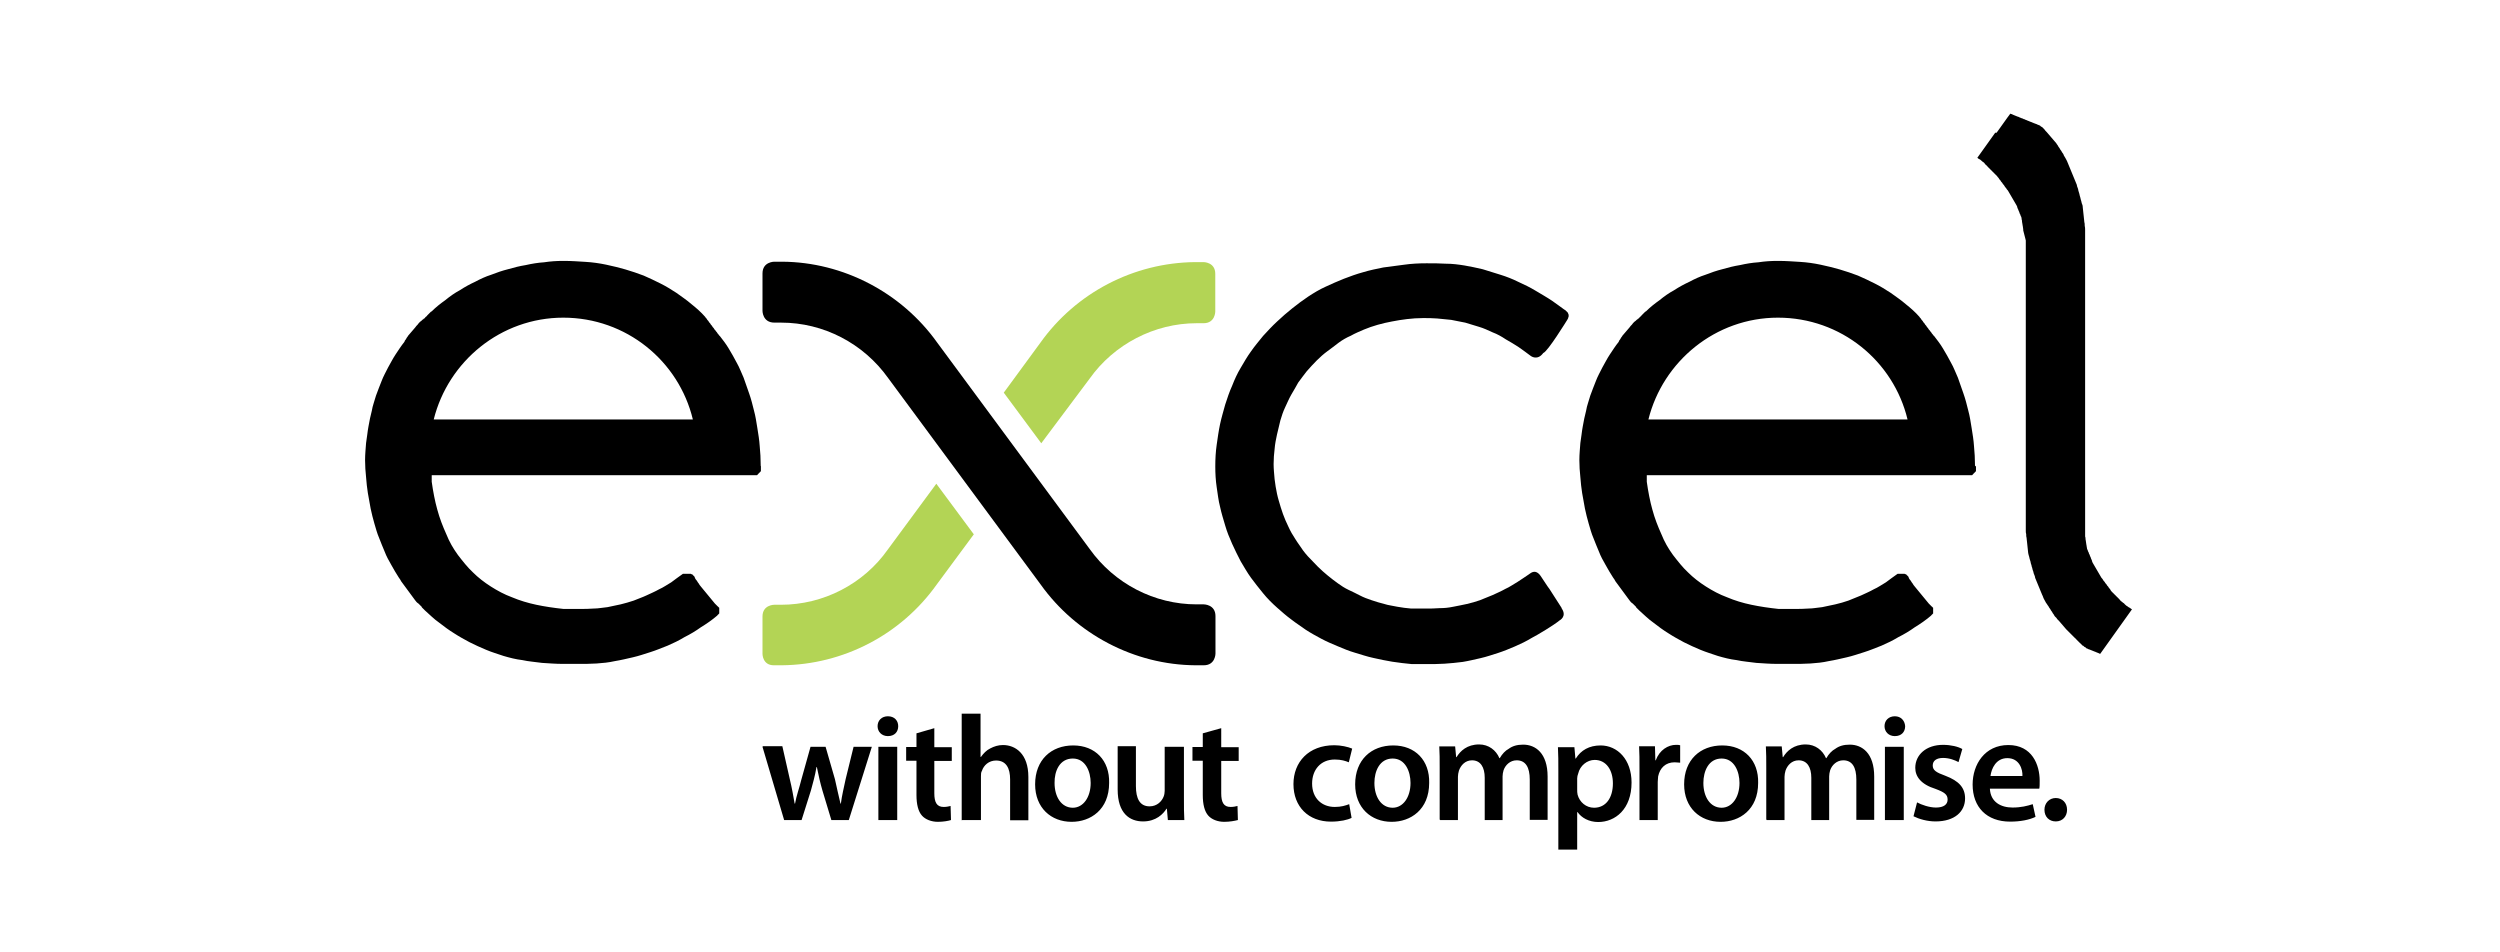
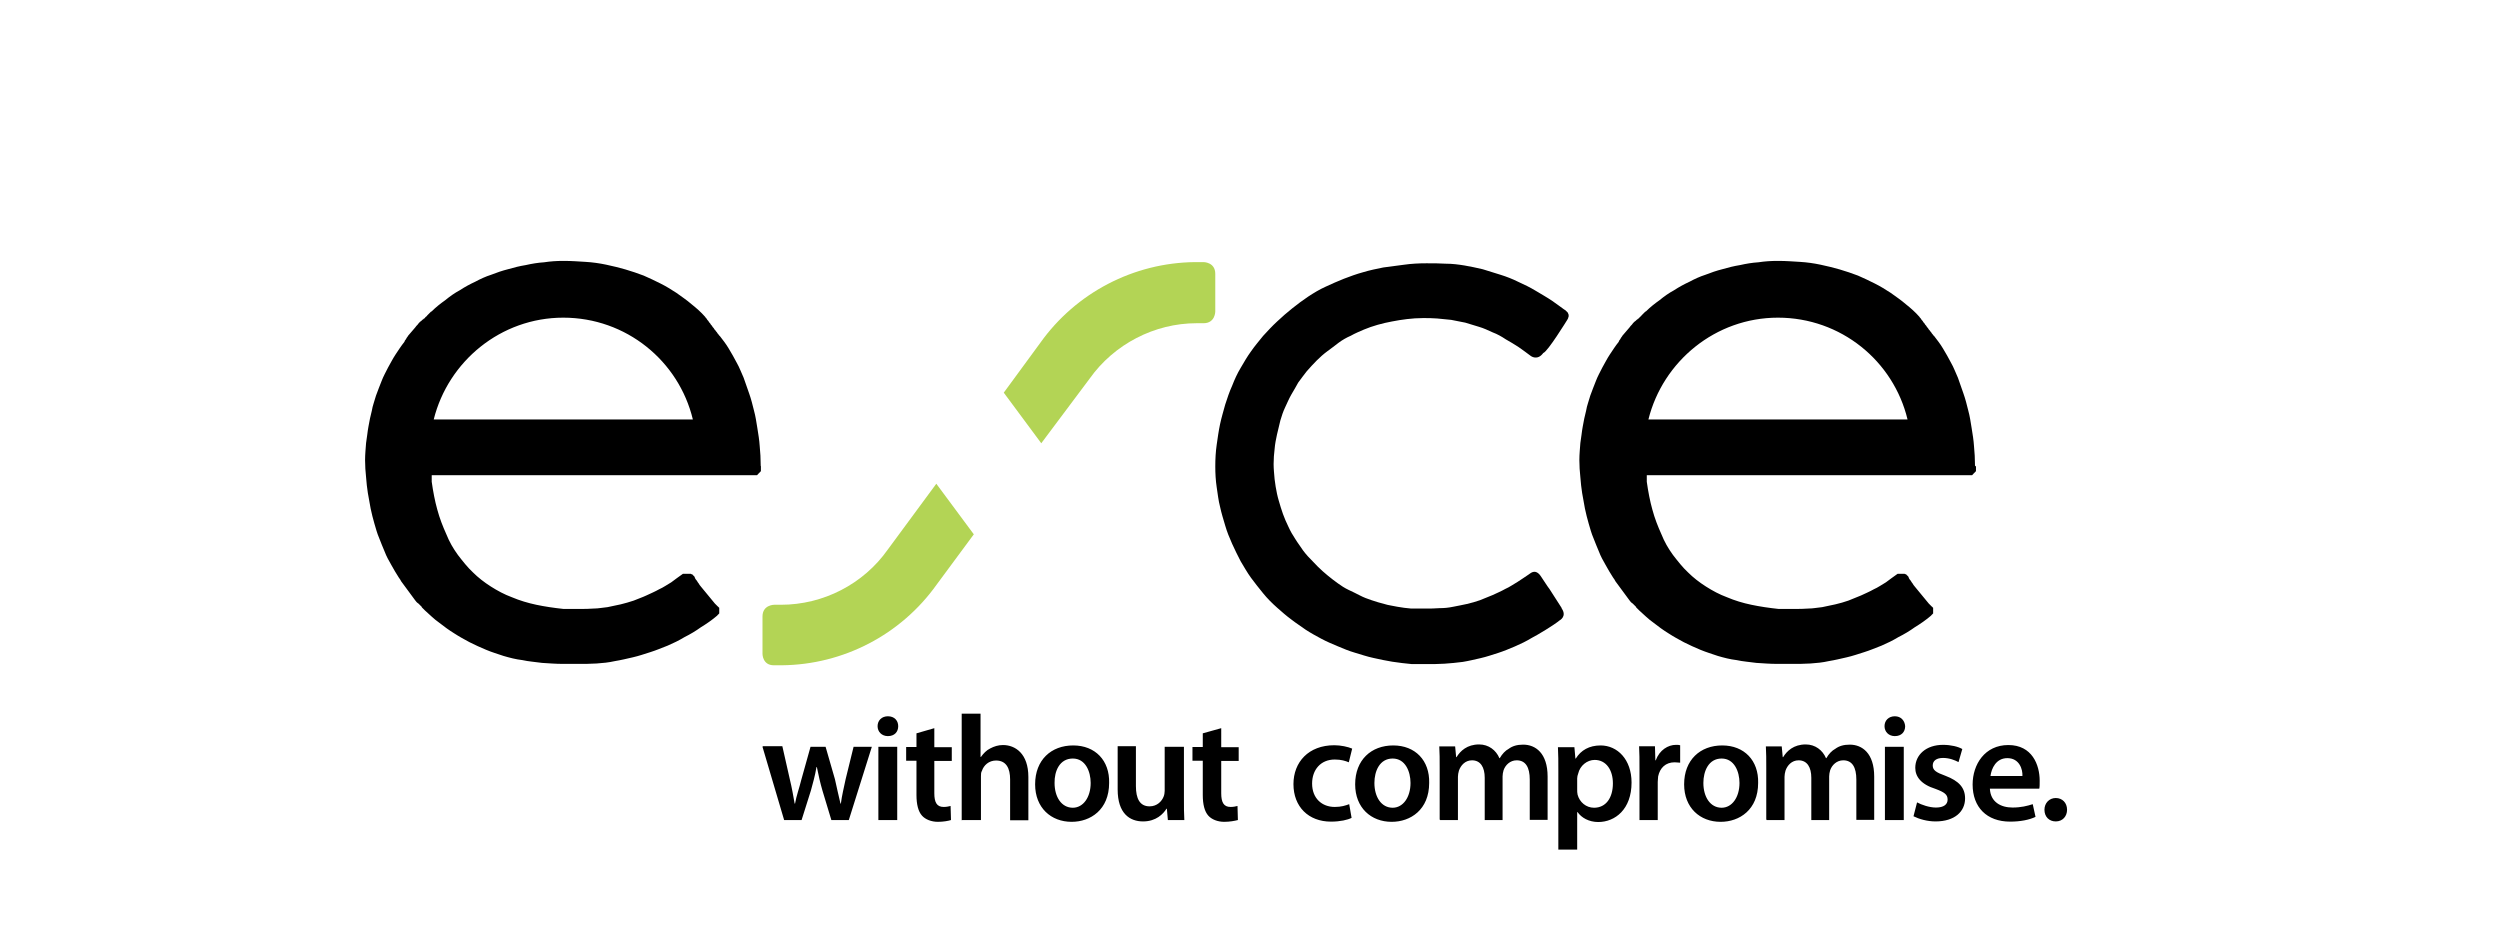
<svg xmlns="http://www.w3.org/2000/svg" version="1.1" id="Layer_2" x="0px" y="0px" viewBox="0 0 1260 480" style="enable-background:new 0 0 1260 480;" xml:space="preserve">
  <style type="text/css">
	.st0{fill:#B3D455;}
</style>
  <g id="Layer_1">
    <path d="M995.4,234.8L995.4,234.8c0-3.5-0.2-6.9-0.5-9.9c-0.2-3.1-0.7-6.1-1.2-9.2s-0.9-5.9-1.7-8.8c-0.7-2.8-1.4-5.7-2.4-8.5   s-1.9-5.4-2.8-8c-1.2-2.6-2.1-5.2-3.5-7.6c-1.2-2.4-2.6-4.7-4-7.1s-3.1-4.5-4.7-6.6v0.2c-0.2-0.5-0.5-0.7-0.9-1.2   c-0.2-0.5-0.5-0.7-0.9-1.2c-0.2-0.5-0.7-0.7-0.9-1.2s-0.7-0.7-0.9-1.2c-0.2-0.5-0.7-0.7-0.9-1.2s-0.7-0.7-0.9-1.2s-0.7-0.7-0.9-1.2   s-0.7-0.7-0.9-1.2c-2.1-2.4-4.5-4.5-6.9-6.4c-2.4-2.1-5-3.8-7.6-5.7c-2.6-1.7-5.2-3.3-8-4.7c-2.8-1.4-5.7-2.8-8.5-4   c-3.1-1.2-5.9-2.1-9.2-3.1c-3.1-0.9-6.4-1.7-9.7-2.4c-3.3-0.7-6.9-1.2-10.2-1.4c-3.5-0.2-7.1-0.5-10.9-0.5h-0.5   c-3.3,0-6.4,0.2-9.7,0.7c-3.1,0.2-6.1,0.7-9.2,1.4c-3.1,0.5-5.9,1.2-9,2.1c-2.8,0.7-5.7,1.7-8.5,2.8c-2.8,0.9-5.4,2.1-8,3.5   c-2.6,1.2-5.2,2.6-7.8,4.3c-2.6,1.4-5,3.1-7.3,5c-2.4,1.7-4.7,3.5-6.9,5.7h-0.2c-0.2,0.2-0.2,0.2-0.5,0.5c-0.2,0.2-0.2,0.2-0.5,0.5   s-0.2,0.2-0.5,0.5c-0.2,0.2-0.2,0.2-0.5,0.5c-0.2,0.2-0.2,0.5-0.5,0.5c-0.2,0.2-0.5,0.5-0.5,0.5c-0.2,0.2-0.2,0.5-0.5,0.5   c-0.2,0.2-0.5,0.2-0.5,0.5h-0.2c-0.5,0.5-0.9,0.9-1.4,1.2c-0.5,0.5-0.9,0.9-1.2,1.4c-0.5,0.5-0.9,0.9-1.2,1.4   c-0.5,0.5-0.7,0.9-1.2,1.4c-0.5,0.5-0.7,0.9-1.2,1.4c-0.5,0.5-0.7,0.9-1.2,1.4c-0.2,0.5-0.7,0.9-0.9,1.4c-0.2,0.5-0.7,0.9-0.9,1.4   v0.2c-1.7,2.1-3.1,4.3-4.5,6.4s-2.6,4.5-3.8,6.6c-1.2,2.4-2.4,4.5-3.3,6.9c-0.9,2.4-1.9,4.7-2.8,7.3c-0.7,2.6-1.7,5-2.1,7.6   c-0.7,2.6-1.2,5.2-1.7,8c-0.5,2.6-0.7,5.4-1.2,8.3c-0.2,2.8-0.5,5.7-0.5,8.5v0.2c0,2.8,0.2,5.7,0.5,8.5c0.2,2.8,0.5,5.4,0.9,8   c0.5,2.6,0.9,5.2,1.4,7.8c0.5,2.6,1.2,5,1.9,7.6c0.7,2.4,1.4,5,2.4,7.3c0.9,2.4,1.9,4.7,2.8,6.9c0.9,2.4,2.1,4.5,3.3,6.6   c1.2,2.1,2.4,4.3,3.8,6.4c0.5,0.7,0.9,1.2,1.2,1.9c0.5,0.7,0.9,1.2,1.4,1.9c0.5,0.7,0.9,1.2,1.4,1.9c0.5,0.7,0.9,1.2,1.4,1.9   c0.5,0.7,0.9,1.2,1.4,1.9c0.5,0.7,0.9,1.2,1.4,1.9c0.5,0.7,0.9,1.2,1.7,1.7c0.5,0.5,1.2,1.2,1.7,1.7v0.2l0.2,0.2l0.2,0.2l0.2,0.2   l0.2,0.2l0.2,0.2l0.2,0.2l0.2,0.2l0.2,0.2c2.4,2.1,4.5,4.3,7.1,6.1c2.4,1.9,5,3.8,7.6,5.4c2.6,1.7,5.2,3.1,7.8,4.5   c2.8,1.4,5.4,2.6,8.3,3.8s5.9,2.1,8.8,3.1c3.1,0.9,6.1,1.7,9.5,2.1c3.1,0.7,6.4,0.9,9.9,1.4c3.3,0.2,6.9,0.5,10.4,0.5h1.9   c0.2,0,0.7,0,0.9,0s0.5,0,0.9,0c0.2,0,0.5,0,0.7,0c0.2,0,0.5,0,0.7,0h0.7c0.2,0,0.5,0,0.7,0h1.2c3.1,0,6.1,0,9.2-0.2   c3.1-0.2,6.1-0.5,9.2-1.2c3.1-0.5,5.9-1.2,9-1.9s5.9-1.7,8.8-2.6s5.7-2.1,8.8-3.3c2.8-1.2,5.7-2.6,8.5-4.3c2.8-1.4,5.7-3.1,8.3-5   c2.8-1.7,5.4-3.5,8-5.7c0,0,0,0,0.2-0.2c0,0,0,0,0.2-0.2c0,0,0-0.2,0.2-0.2c0,0,0,0,0.2-0.2c0,0,0-0.2,0.2-0.2c0,0,0-0.2,0.2-0.2   v-0.2V309v-0.2v-0.2v-0.2v-0.2v-0.2v-0.2v-0.2v-0.2v-0.2v-0.2v-0.2v-0.2v-0.2c0,0,0-0.2-0.2-0.2c0,0,0-0.2-0.2-0.2   c0,0,0-0.2-0.2-0.2l-0.2-0.2l-0.2-0.2l-0.2-0.2l-0.2-0.2l-0.2-0.2l-0.2-0.2l-0.2-0.2l-0.2-0.2c-0.5-0.5-0.9-1.2-1.4-1.7   c-0.5-0.5-0.9-1.2-1.4-1.7c-0.5-0.5-0.9-1.2-1.4-1.7c-0.5-0.5-0.9-1.2-1.4-1.7c-0.5-0.5-0.9-1.2-1.4-1.7c-0.5-0.5-0.9-1.2-1.2-1.7   c-0.5-0.5-0.7-1.2-1.2-1.7s-0.7-1.2-0.9-1.7c0,0,0,0-0.2-0.2c0,0,0,0-0.2-0.2c0,0,0,0-0.2-0.2c0,0-0.2,0-0.2-0.2c0,0,0,0-0.2-0.2   c0,0,0,0-0.2-0.2c0,0,0,0-0.2,0h-0.2c0,0-0.2,0-0.2-0.2h-0.2H959h-0.2h-0.2h-0.2h-0.2h-0.2h-0.2h-0.2h-0.2h-0.2h-0.2h-0.2h-0.2   h-0.2c-1.9,1.4-4,2.8-5.9,4.3c-2.1,1.2-4,2.6-6.1,3.5c-2.1,1.2-4.3,2.1-6.4,3.1c-2.1,0.9-4.3,1.7-6.4,2.6c-2.1,0.7-4.3,1.4-6.6,1.9   c-2.1,0.5-4.5,0.9-6.6,1.4c-2.4,0.2-4.5,0.7-6.9,0.7c-2.4,0.2-4.7,0.2-7.1,0.2h-0.2c-0.2,0-0.5,0-0.7,0c-0.2,0-0.5,0-0.7,0h-0.7   c-0.2,0-0.5,0-0.7,0c-0.2,0-0.5,0-0.7,0c-0.2,0-0.5,0-0.5,0c-0.2,0-0.5,0-0.5,0c-0.2,0-0.2,0-0.5,0s-0.5,0-0.5,0   c-0.2,0-0.2,0-0.5,0c-0.2,0-0.2,0-0.5,0s-0.2,0-0.5,0h-0.2h-0.2h-0.2h-0.2c-4.7-0.5-9.5-1.2-13.7-2.1c-4.3-0.9-8.3-2.1-12.3-3.8   c-3.8-1.4-7.3-3.3-10.6-5.4s-6.4-4.5-9-7.1c-2.8-2.6-5.2-5.7-7.6-8.8c-2.4-3.3-4.3-6.6-5.9-10.6c-1.7-3.8-3.3-7.8-4.5-12.3   c-1.2-4.3-2.1-9-2.8-14v-0.2v-0.2c0-0.2,0-0.2,0-0.2c0-0.2,0-0.2,0-0.2s0-0.2,0-0.5c0,0,0-0.2,0-0.5c0-0.2,0-0.2,0-0.5   c0,0,0-0.2,0-0.5s0-0.2,0-0.5h162.2c0,0,0.2,0,0.5,0c0.2,0,0.2,0,0.5,0s0.2,0,0.5,0s0.2,0,0.2,0s0.2,0,0.2-0.2c0,0,0.2,0,0.2-0.2   c0,0,0.2,0,0.2-0.2l0.2-0.2l0.2-0.2l0.2-0.2l0.2-0.2l0.2-0.2l0.2-0.2c0,0,0-0.2,0.2-0.2v-0.2l0,0l0,0l0,0l0,0l0,0v-0.2v-0.2v-0.2   v-0.2V235v-0.2v-0.2C995.7,235.2,995.7,235.2,995.4,234.8C995.7,235,995.4,235,995.4,234.8z M830.8,211.4   c7.3-29.3,33.8-51.3,65.3-51.3c31.7,0,58.2,21.8,65.3,51.3H830.8z" />
    <path d="M1036.1,414c3.5,0,5.7-2.6,5.7-5.9c0-3.5-2.4-5.9-5.7-5.9c-3.3,0-5.7,2.6-5.7,5.9C1030.4,411.7,1032.8,414,1036.1,414   L1036.1,414z M1003.2,391.1c0.5-3.8,2.8-9,8.5-9c6.1,0,7.8,5.7,7.6,9H1003.2z M1027.8,397.5c0.2-0.9,0.2-2.1,0.2-4   c0-8-3.8-18-15.8-18c-11.8,0-18,9.7-18,19.9c0,11.4,7.1,18.7,18.9,18.7c5.2,0,9.7-0.9,12.8-2.4l-1.4-6.4c-2.8,0.9-5.9,1.7-10.2,1.7   c-5.9,0-11.1-2.8-11.4-9.5L1027.8,397.5L1027.8,397.5z M964.4,411.4c2.8,1.4,6.9,2.6,11.1,2.6c9.7,0,14.9-5,14.9-11.6   c0-5.4-3.1-8.8-9.9-11.4c-4.7-1.7-6.4-2.8-6.4-5.2s1.9-3.8,5.2-3.8s6.1,1.2,7.8,2.1l1.9-6.6c-2.1-1.2-5.7-2.1-9.7-2.1   c-8.5,0-14,5-14,11.6c0,4.3,2.8,8.3,10.2,10.6c4.5,1.7,6.1,2.8,6.1,5.4c0,2.4-1.9,4-5.9,4c-3.3,0-7.3-1.4-9.5-2.6L964.4,411.4z    M955,361c-3.1,0-5.2,2.1-5.2,5c0,2.8,2.1,5,5.2,5c3.3,0,5.2-2.1,5.2-5C960,363.2,958.1,361,955,361 M959.5,376.4H950v36.9h9.5   V376.4z M890.4,413.3h9v-21.8c0-0.9,0.2-2.1,0.5-3.1c0.9-2.6,3.1-5.2,6.6-5.2c4.3,0,6.4,3.5,6.4,8.8v21.3h9v-22   c0-0.9,0.2-2.1,0.5-3.1c0.9-2.6,3.3-5,6.6-5c4.5,0,6.6,3.5,6.6,9.7v20.3h9v-21.8c0-11.8-6.1-16.1-12.3-16.1c-3.1,0-5.4,0.7-7.3,2.1   c-1.7,0.9-3.3,2.6-4.5,4.7h-0.2c-1.7-4-5.4-6.9-10.2-6.9c-6.1,0-9.5,3.3-11.4,6.4h-0.2l-0.5-5.4h-8c0.2,3.1,0.2,6.6,0.2,10.9v26   H890.4z M867.7,382.3c6.4,0,9,6.6,9,12.3c0,7.3-3.8,12.5-9,12.5c-5.7,0-9.2-5.4-9.2-12.5C858.5,388.7,861.1,382.3,867.7,382.3    M868,375.7c-11.1,0-19.2,7.3-19.2,19.6c0,11.8,8,18.9,18.4,18.9c9.5,0,18.9-6.1,18.9-19.6C886.4,383.3,879.1,375.7,868,375.7    M826.3,413.3h9.2v-19.2c0-0.9,0.2-2.1,0.2-2.8c0.9-4.3,3.8-7.1,8.3-7.1c1.2,0,1.9,0.2,2.8,0.2v-8.8c-0.7-0.2-1.2-0.2-2.1-0.2   c-4,0-8.3,2.6-10.2,7.8h-0.2l-0.2-7.1h-8c0.2,3.3,0.2,6.9,0.2,11.8V413.3z M794.9,392.3c0-0.7,0.2-1.7,0.5-2.4   c0.9-4,4.5-6.9,8.3-6.9c5.9,0,9.2,5.2,9.2,11.8c0,7.3-3.5,12.3-9.5,12.3c-4,0-7.3-2.8-8.3-6.6c-0.2-0.9-0.2-1.7-0.2-2.6V392.3z    M785.7,428.2h9.2v-18.9h0.2c1.9,2.8,5.7,5,10.4,5c8.5,0,16.8-6.4,16.8-19.9c0-11.6-7.1-18.7-15.6-18.7c-5.7,0-9.9,2.4-12.5,6.6   h-0.2l-0.5-5.7h-8.3c0.2,3.5,0.2,7.3,0.2,12.3v39.3H785.7z M725.8,413.3h9v-21.8c0-0.9,0.2-2.1,0.5-3.1c0.9-2.6,3.1-5.2,6.6-5.2   c4.3,0,6.4,3.5,6.4,8.8v21.3h9v-22c0-0.9,0.2-2.1,0.5-3.1c0.9-2.6,3.3-5,6.6-5c4.5,0,6.6,3.5,6.6,9.7v20.3h9v-21.8   c0-11.8-6.1-16.1-12.3-16.1c-3.1,0-5.4,0.7-7.3,2.1c-1.7,0.9-3.3,2.6-4.5,4.7h-0.2c-1.7-4-5.4-6.9-10.2-6.9   c-6.1,0-9.5,3.3-11.4,6.4h-0.2l-0.5-5.4h-8c0.2,3.1,0.2,6.6,0.2,10.9v26H725.8z M701.9,382.3c6.4,0,9,6.6,9,12.3   c0,7.3-3.8,12.5-9,12.5c-5.7,0-9.2-5.4-9.2-12.5C692.7,388.7,695.3,382.3,701.9,382.3 M702.2,375.7c-11.1,0-19.2,7.3-19.2,19.6   c0,11.8,8,18.9,18.4,18.9c9.5,0,18.9-6.1,18.9-19.6C720.6,383.3,713.3,375.7,702.2,375.7 M680,405.3c-1.9,0.7-4,1.4-7.3,1.4   c-6.4,0-11.4-4.3-11.4-11.8c0-6.9,4.3-12.1,11.4-12.1c3.3,0,5.4,0.7,7.1,1.4l1.7-6.9c-2.1-0.9-5.7-1.7-9-1.7   c-13,0-20.6,8.5-20.6,19.6c0,11.4,7.6,18.9,18.9,18.9c4.7,0,8.5-0.9,10.4-1.9L680,405.3z M606.2,369.6v6.9H601v6.9h5.2v17.3   c0,4.7,0.9,8.3,2.8,10.4c1.7,1.9,4.7,3.1,8,3.1c2.8,0,5.4-0.5,6.9-0.9l-0.2-7.1c-0.9,0.2-1.9,0.5-3.5,0.5c-3.5,0-4.7-2.4-4.7-6.9   v-16.3h8.8v-6.9h-8.8V367L606.2,369.6z M596.2,376.4H587v22.2c0,0.9-0.2,2.1-0.5,2.8c-0.9,2.4-3.3,5-7.1,5c-5,0-6.9-4-6.9-10.2   v-20.1h-9.2v21.8c0,12.1,6.1,16.1,12.8,16.1c6.6,0,10.2-3.8,11.8-6.4h0.2l0.5,5.7h8.3c-0.2-3.1-0.2-6.6-0.2-11.1v-25.8H596.2z    M540.7,382.3c6.4,0,9,6.6,9,12.3c0,7.3-3.8,12.5-9,12.5c-5.7,0-9.2-5.4-9.2-12.5C531.4,388.7,534,382.3,540.7,382.3 M540.9,375.7   c-11.1,0-19.2,7.3-19.2,19.6c0,11.8,8,18.9,18.4,18.9c9.5,0,18.9-6.1,18.9-19.6C559.3,383.3,552,375.7,540.9,375.7 M484.9,413.3   h9.5v-22c0-0.9,0-2.1,0.5-2.8c0.9-2.8,3.5-5.2,7.1-5.2c5.2,0,7.1,4,7.1,9.5v20.6h9.2v-21.8c0-11.8-6.6-16.1-12.8-16.1   c-2.4,0-4.5,0.7-6.4,1.7c-1.9,0.9-3.5,2.6-4.7,4.3h-0.2v-21.8h-9.5v53.7H484.9z M461.9,369.6v6.9h-5.2v6.9h5.2v17.3   c0,4.7,0.9,8.3,2.8,10.4c1.7,1.9,4.7,3.1,8,3.1c2.8,0,5.4-0.5,6.6-0.9l-0.2-7.1c-0.9,0.2-1.9,0.5-3.5,0.5c-3.5,0-4.7-2.4-4.7-6.9   v-16.3h8.8v-6.9h-8.8V367L461.9,369.6z M447.5,361c-3.1,0-5.2,2.1-5.2,5c0,2.8,2.1,5,5.2,5c3.3,0,5.2-2.1,5.2-5   C452.7,363.2,450.8,361,447.5,361 M452.2,376.4h-9.5v36.9h9.5V376.4z M384.3,376.4l10.9,36.9h8.8l4.7-14.9   c0.9-3.5,2.1-7.3,2.8-11.8h0.2c0.9,4.5,1.7,8,2.8,11.8l4.5,14.9h8.8l11.6-36.9h-9.2l-4,16.3c-0.9,4.3-1.9,8.3-2.4,12.3h-0.2   c-0.9-4-1.9-8-2.8-12.3l-4.7-16.3h-7.6l-4.7,16.8c-0.9,3.8-2.4,7.8-3.1,11.8h-0.2c-0.7-4-1.4-8-2.4-12.1l-3.8-16.8h-9.9V376.4z" />
    <path d="M789.9,161.2c0.2-0.5,0.5-0.7,0.5-1.2c0.2-0.2,0.2-0.7,0.2-0.9c0-0.2,0-0.7-0.2-0.9c0-0.2-0.2-0.7-0.5-0.9   c-0.2-0.2-0.5-0.5-0.9-0.9c-0.5-0.2-3.8-2.8-6.6-4.7c-2.8-1.9-5.7-3.5-8.5-5.2s-5.7-3.1-8.8-4.5c-2.8-1.4-5.9-2.6-8.8-3.5   c-3.1-0.9-5.9-1.9-9-2.8c-3.1-0.7-6.1-1.4-9.2-1.9s-6.1-0.9-9.5-0.9c-3.1-0.2-6.4-0.2-9.7-0.2c-3.8,0-7.6,0.2-11.1,0.7   c-3.5,0.5-7.1,0.9-10.6,1.4c-3.5,0.7-6.9,1.4-10.2,2.4c-3.3,0.9-6.6,2.1-9.7,3.3c-3.1,1.2-6.1,2.6-9.2,4s-5.9,3.1-8.8,5   c-2.8,1.9-5.4,3.8-8,5.9c-2.6,2.1-5.2,4.3-7.6,6.6l0,0l0,0l0,0l0,0l0,0l0,0l0,0l0,0c-2.6,2.4-4.7,4.7-7.1,7.3   c-2.1,2.6-4.3,5.2-6.1,7.8c-1.9,2.6-3.5,5.4-5.2,8.3c-1.7,2.8-3.1,5.9-4.3,9c-1.4,3.1-2.4,6.1-3.5,9.5c-0.9,3.3-1.9,6.6-2.6,9.9   c-0.7,3.3-1.2,6.9-1.7,10.4c-0.5,3.5-0.7,7.1-0.7,10.9l0,0l0,0l0,0l0,0l0,0l0,0l0,0l0,0c0,3.5,0.2,7.1,0.7,10.4   c0.5,3.3,0.9,6.9,1.7,9.9c0.7,3.3,1.7,6.4,2.6,9.5c0.9,3.1,2.1,6.1,3.5,9.2c1.4,3.1,2.8,5.9,4.3,8.8c1.7,2.8,3.3,5.7,5.2,8.3   s4,5.2,6.1,7.8c2.1,2.6,4.5,5,7.1,7.3c2.4,2.1,4.5,4,7.1,5.9c2.4,1.9,5,3.5,7.3,5.2c2.6,1.7,5.2,3.1,7.8,4.5s5.4,2.6,8.3,3.8   c2.8,1.2,5.7,2.4,8.8,3.3c3.1,0.9,5.9,1.9,9.2,2.6c3.1,0.7,6.4,1.4,9.5,1.9c3.3,0.5,6.6,0.9,9.9,1.2h0.9c0.2,0,0.7,0,0.9,0   c0.2,0,0.7,0,0.9,0c0.2,0,0.7,0,0.9,0c0.2,0,0.7,0,0.9,0c0.2,0,0.7,0,0.9,0c0.2,0,0.7,0,0.9,0c0.2,0,0.5,0,0.9,0   c3.1,0,6.1,0,9.2-0.2s6.1-0.5,9.2-0.9c3.1-0.5,5.9-1.2,9-1.9c3.1-0.7,5.9-1.7,8.8-2.6c2.8-0.9,5.7-2.1,8.5-3.3   c2.8-1.2,5.7-2.6,8.5-4.3c2.8-1.4,11.4-6.6,14-8.8c0,0,3.8-1.9,1.2-5.9c0,0-0.2-0.2-0.2-0.5c0,0-5.7-8.8-6.1-9.5   c-0.5-0.5-3.5-5.2-4-5.9c-0.5-0.7-2.4-4.3-5.7-1.9l-0.7,0.5c-2.1,1.4-3.5,2.4-5.7,3.8c-2.1,1.2-4,2.6-6.1,3.5   c-2.1,1.2-4.3,2.1-6.4,3.1c-2.1,0.9-4.3,1.7-6.4,2.6c-2.1,0.7-4.3,1.4-6.6,1.9c-2.1,0.5-4.5,0.9-6.9,1.4s-4.5,0.7-6.9,0.7   c-2.4,0.2-4.7,0.2-7.1,0.2c-0.2,0-0.5,0-0.9,0c-0.2,0-0.5,0-0.9,0c-0.2,0-0.5,0-0.9,0c-0.2,0-0.5,0-0.9,0c-0.2,0-0.5,0-0.9,0   c-0.2,0-0.5,0-0.9,0c-0.2,0-0.5,0-0.9,0c-0.2,0-0.5,0-0.9,0c-2.4-0.2-4.7-0.5-6.9-0.9c-2.1-0.5-4.5-0.7-6.6-1.4   c-2.1-0.5-4.3-1.2-6.4-1.9s-4-1.4-5.9-2.4s-3.8-1.9-5.7-2.8c-1.9-0.9-3.8-2.1-5.4-3.3c-1.7-1.2-3.5-2.6-5.2-4   c-1.7-1.4-3.3-2.8-5-4.5c-1.7-1.7-3.3-3.5-5-5.2c-1.7-1.9-3.1-3.8-4.3-5.7c-1.4-1.9-2.6-4-3.8-5.9c-1.2-2.1-2.1-4.3-3.1-6.4   c-0.9-2.1-1.7-4.3-2.4-6.6c-0.7-2.4-1.4-4.5-1.9-6.9c-0.5-2.4-0.9-4.7-1.2-7.3c-0.2-2.6-0.5-5-0.5-7.6l0,0l0,0l0,0l0,0l0,0l0,0l0,0   l0,0c0-2.6,0.2-5.2,0.5-7.6c0.2-2.6,0.7-5,1.2-7.3c0.5-2.4,1.2-4.7,1.7-7.1c0.7-2.4,1.4-4.5,2.4-6.6s1.9-4.3,3.1-6.4   c1.2-2.1,2.4-4,3.5-6.1c1.4-1.9,2.8-3.8,4.3-5.7c1.7-1.9,3.1-3.5,5-5.4l0,0l0,0l0,0l0,0l0,0l0,0l0,0l0,0c1.7-1.7,3.5-3.3,5.4-4.7   c1.9-1.4,3.8-2.8,5.7-4.3c1.9-1.4,4-2.6,6.1-3.5c2.1-1.2,4.3-2.1,6.6-3.1c2.1-0.9,4.5-1.7,6.9-2.4c2.4-0.7,4.7-1.2,7.3-1.7   c2.6-0.5,5-0.9,7.6-1.2s5.2-0.5,8-0.5l0,0l0,0l0,0l0,0l0,0l0,0l0,0l0,0c2.4,0,4.7,0,7.1,0.2c2.4,0.2,4.7,0.5,7.1,0.7   c2.4,0.5,4.7,0.9,7.1,1.4c2.4,0.7,4.5,1.4,6.9,2.1c2.4,0.7,4.5,1.7,6.9,2.8c2.4,0.9,4.5,2.1,6.6,3.5c2.1,1.2,4.5,2.6,6.6,4   c1.9,1.4,4,2.8,5.9,4.3c0.2,0.2,3.5,2.6,6.4-1.4C780,177.3,789.7,161.5,789.9,161.2" />
-     <path d="M1021,121.2L1021,121.2L1021,121.2L1021,121.2L1021,121.2L1021,121.2L1021,121.2L1021,121.2L1021,121.2L1021,121.2   L1021,121.2L1021,121.2L1021,121.2v4.5v4.5v4.5v4.5v4.5v4.5v4.5v4.5v4.5v4.5v4.5v4.5v4.5v4.5v4.5v4.5v4.5v4.5v4.5v4.5v4.5v4.5v4.5   v4.5v4.5v4.5v4.5v4.5v4.5v4.5v4.5v4.5l0,0l0,0l0,0l0,0l0,0l0,0l0,0l0,0l0,0l0,0l0,0l0,0l0,0l0,0l0,0l0,0l0,0l0,0l0,0l0,0l0,0l0,0   l0,0l0,0l0,0l0,0l0,0l0,0l0,0l0,0l0,0l0,0c0,0.7,0,1.4,0,2.1s0,1.4,0.2,1.9c0,0.7,0,1.4,0.2,1.9c0,0.7,0.2,1.4,0.2,1.9   c0,0.7,0.2,1.2,0.2,1.9s0.2,1.2,0.2,1.9s0.2,1.2,0.2,1.9c0.2,0.7,0.2,1.2,0.5,1.9c0.2,0.7,0.2,1.2,0.5,1.9s0.2,1.2,0.5,1.9   s0.2,1.2,0.5,1.7c0.2,0.7,0.2,1.2,0.5,1.7c0.2,0.5,0.2,1.2,0.5,1.7c0.2,0.5,0.5,1.2,0.5,1.7c0.2,0.5,0.5,1.2,0.7,1.7   c0.2,0.5,0.5,1.2,0.7,1.7c0.2,0.5,0.5,1.2,0.7,1.7c0.2,0.5,0.5,1.2,0.7,1.7s0.5,1.2,0.7,1.7c0.2,0.5,0.5,0.9,0.7,1.7   c0.2,0.5,0.5,0.9,0.9,1.7c0.2,0.5,0.5,0.9,0.9,1.4c0.2,0.5,0.7,0.9,0.9,1.4c0.2,0.5,0.7,0.9,0.9,1.4c0.2,0.5,0.7,0.9,0.9,1.4   c0.2,0.5,0.7,0.9,0.9,1.4c0.2,0.5,0.7,0.9,1.2,1.4c0.2,0.5,0.7,0.9,1.2,1.4s0.7,0.9,1.2,1.4c0.5,0.5,0.7,0.9,1.2,1.4   c0.5,0.5,0.7,0.9,1.2,1.4s0.9,0.9,1.2,1.2l0,0l0,0l0,0l0,0l0,0l0,0l0,0l0,0l0,0l0,0l0,0l0,0l0,0l0,0l0,0l0,0l0,0l0,0l0,0l0,0l0,0   c0.2,0.2,0.2,0.2,0.5,0.5c0.2,0.2,0.2,0.2,0.5,0.5c0.2,0.2,0.2,0.2,0.5,0.5c0.2,0.2,0.2,0.2,0.5,0.5c0.2,0.2,0.2,0.2,0.5,0.5   c0.2,0.2,0.2,0.2,0.5,0.5c0.2,0.2,0.2,0.2,0.5,0.5c0.2,0,0.2,0.2,0.5,0.5c0.2,0.2,0.2,0.2,0.5,0.5c0.2,0.2,0.2,0.2,0.5,0.5   c0.2,0.2,0.2,0.2,0.5,0.5c0.2,0.2,0.2,0.2,0.5,0.5c0.2,0,0.2,0.2,0.5,0.5c0.2,0,0.2,0.2,0.5,0.5c0.2,0,0.2,0.2,0.5,0.2   c0.2,0.2,0.2,0.2,0.5,0.5c0.2,0,0.2,0.2,0.5,0.2c0.2,0.2,0.2,0.2,0.5,0.5c0.2,0,0.2,0.2,0.5,0.2s0.2,0.2,0.5,0.2   c0.2,0.2,0.2,0.2,0.5,0.2c0.2,0,0.2,0.2,0.5,0.2c0.2,0,0.2,0.2,0.5,0.2c0.2,0,0.2,0.2,0.5,0.2c0.2,0,0.2,0.2,0.5,0.2   c0.2,0,0.2,0.2,0.5,0.2c0.2,0,0.2,0.2,0.5,0.2s0.2,0.2,0.5,0.2c0.2,0,0.2,0.2,0.5,0.2c0.2,0,0.2,0.2,0.5,0.2c0.2,0,0.2,0.2,0.5,0.2   c0.2,0.2,0.2,0.2,0.5,0.2l0,0l0,0l0,0l0,0l0,0l0,0l0,0l0,0l0,0l0,0l0,0l0,0l0,0l0,0l0,0l0,0l0,0l0,0l0,0l0,0l0,0l0,0l0,0l0,0l0,0   l0,0l0,0l0,0l0,0l0,0l0,0l0,0l0,0l0,0l0,0l0,0l0,0l0,0l0,0l0,0l0,0l0,0l0,0l0,0l0,0l0,0l0,0l0,0l0,0l0,0l0,0l0,0l0,0l0,0l0,0l0,0   l0,0l0,0l0,0l0,0l0,0l0,0l0,0l0,0l0,0l0,0l0,0l0,0l0,0l0,0l0,0l0,0l0,0l0,0l0,0l0,0l0,0l0,0l0,0l0,0l0,0l0,0l0,0l0,0l0,0l0,0l0,0   l0,0l0,0l0,0l0,0l0,0l0,0l0,0l0,0l0,0l0,0l0,0l0,0l0,0l0,0l0,0l0,0l0,0l0,0l0,0l0,0l0,0l0,0l0,0l0,0l0,0l0,0l0,0l0,0l0,0l0,0l0,0   l0,0l0,0l0,0l0,0l0,0l0,0l0,0l0,0l0,0l0,0l0,0l0,0l0,0l0,0l0,0l0,0l0,0l0,0l0,0l0,0l0,0l0,0l0,0l0,0l0,0l0,0l0,0l0,0l0,0l0,0l0,0   l0,0l0,0l0,0l0,0l0,0l0,0l0,0l0,0l0,0l0,0l0,0l0,0l0,0l0,0l0,0l0,0l0,0l0,0l0,0l0,0l0,0l0,0l0,0l0,0l0,0l0,0l0,0l0,0l0,0l0,0l0,0   l0,0l0.5-0.7l0.5-0.7l0.5-0.7l0.5-0.7l0.5-0.7l0.5-0.7l0.5-0.7l0.5-0.7l0.5-0.7l0.5-0.7l0.5-0.7l0.5-0.7l0.5-0.7l0.5-0.7l0.5-0.7   l0.5-0.7l0.5-0.7l0.5-0.7l0.5-0.7l0.5-0.7l0.5-0.7l0.5-0.7l0.5-0.7l0.5-0.7l0.5-0.7l0.5-0.7l0.5-0.7l0.5-0.7l0.5-0.7l0.5-0.7   l0.5-0.7l0.5-0.7l0,0l0,0l0,0l0,0l0,0l0,0l0,0l0,0l0,0l0,0l0,0l0,0l0,0l0,0l0,0l0,0l0,0l0,0l0,0l0,0l0,0l0,0l0,0l0,0l0,0l0,0l0,0   l0,0l0,0l0,0l0,0l0,0l0,0l0,0l0,0l0,0l0,0l0,0l0,0l0,0l0,0l0,0l0,0l0,0l0,0l0,0l0,0l0,0l0,0l0,0l0,0l0,0l0,0l0,0l0,0l0,0l0,0l0,0   l0,0l0,0l0,0l0,0l0,0l0,0l0,0l0,0l0,0l0,0l0,0l0,0l0,0l0,0l0,0l0,0l0,0l0,0l0,0l0,0l0,0l0,0l0,0l0,0l0,0l0,0l0,0l0,0l0,0l0,0l0,0   l0,0l0,0l0,0l0,0l0,0l0,0l0,0l0,0l0,0l0,0l0,0l0,0l0,0l0,0l0,0l0,0l0,0l0,0l0,0l0,0l0,0l0,0l0,0l0,0l0,0l0,0l0,0l0,0l0,0l0,0l0,0   l0,0l0,0l0,0l0,0l0,0l0,0l0,0l0,0l0,0l0,0l0,0l0,0l0,0l0,0l0,0l0,0l0,0l0,0l0,0l0,0l0,0l0,0l0,0l0,0l0,0l0,0l0,0l0,0l0,0l0,0l0,0   l0,0l0,0l0,0l0,0l0,0l0,0l0,0l0,0l0,0l0,0l0,0l0,0l0,0l0,0l0,0l0,0l0,0l0,0l0,0l0,0l0,0l0,0l0,0l0,0l0,0l0,0l0,0l0,0l0,0l0,0l0,0   l0,0l0,0l0,0l0,0l0,0l0,0l0,0l0,0l0,0l0,0l0,0l0,0l0,0l0,0l0,0l0,0c-0.5-0.2-0.9-0.7-1.4-0.9c-0.5-0.2-0.9-0.7-1.4-0.9   c-0.5-0.5-0.9-0.7-1.2-1.2c-0.5-0.2-0.9-0.7-1.2-0.9c-0.5-0.2-0.7-0.7-1.2-1.2c-0.5-0.5-0.7-0.7-1.2-1.2c-0.5-0.5-0.7-0.7-1.2-1.2   s-0.7-0.7-1.2-1.2c-0.5-0.5-0.7-0.7-0.9-1.2c-0.2-0.5-0.7-0.7-0.9-1.2c-0.2-0.5-0.7-0.7-0.9-1.2c-0.2-0.5-0.7-0.7-0.9-1.2   c-0.2-0.5-0.7-0.7-0.9-1.2c-0.2-0.5-0.5-0.7-0.9-1.2c-0.2-0.5-0.5-0.7-0.7-1.2c-0.2-0.5-0.5-0.7-0.7-1.2c-0.2-0.5-0.5-0.7-0.7-1.2   c-0.2-0.5-0.5-0.7-0.7-1.2c-0.2-0.5-0.5-0.7-0.7-1.2c-0.2-0.5-0.5-0.7-0.7-1.2s-0.5-0.7-0.5-1.2c-0.2-0.5-0.2-0.7-0.5-1.2   c-0.2-0.5-0.2-0.9-0.5-1.2c-0.2-0.5-0.2-0.9-0.5-1.2c-0.2-0.5-0.2-0.9-0.5-1.2c-0.2-0.5-0.2-0.9-0.5-1.2c0-0.5-0.2-0.9-0.2-1.2   c0-0.5-0.2-0.9-0.2-1.2c0-0.5-0.2-0.9-0.2-1.4c0-0.5-0.2-0.9-0.2-1.2c0-0.5,0-0.9-0.2-1.4c0-0.5,0-0.9,0-1.4v-2.8v-2.8v-2.8v-2.8   v-2.8v-2.8v-3.1v-2.8v-2.8V240v-2.8v-2.8v-2.8v-2.8v-2.8v-2.8v-2.8v-2.8v-2.8v-2.8v-2.8v-2.8v-2.8v-2.8v-2.8v-2.8v-2.8v-2.8V186   v-2.8v-2.8v-2.8v-1.9v-1.9v-1.9V170v-1.9v-1.9v-1.9v-1.9v-1.9v-1.7V157v-1.9v-1.9v-1.9v-1.9v-1.9v-1.7V144v-1.9v-1.7v-1.9v-1.9   v-1.9v-1.9v-1.9v-1.9v-1.7v-1.9v-1.9v-1.9v-1.7v-1.9l0,0l0,0l0,0l0,0l0,0l0,0l0,0l0,0l0,0l0,0l0,0l0,0l0,0l0,0l0,0l0,0l0,0l0,0l0,0   l0,0l0,0l0,0l0,0l0,0l0,0l0,0l0,0l0,0l0,0l0,0l0,0l0,0c0-0.7,0-1.4,0-2.1s0-1.4-0.2-2.1c0-0.7,0-1.4-0.2-1.9c0-0.7-0.2-1.4-0.2-1.9   c0-0.7-0.2-1.4-0.2-1.9c0-0.7-0.2-1.2-0.2-1.9s-0.2-1.2-0.2-1.9c0-0.7-0.2-1.2-0.5-1.9c-0.2-0.7-0.2-1.2-0.5-1.9   c-0.2-0.7-0.2-1.2-0.5-1.9c-0.2-0.7-0.2-1.2-0.5-1.9s-0.2-1.2-0.5-1.9c-0.2-0.5-0.5-1.2-0.5-1.7c-0.2-0.5-0.5-1.2-0.7-1.7   c-0.2-0.5-0.5-1.2-0.7-1.7c-0.2-0.5-0.5-1.2-0.7-1.7s-0.5-1.2-0.7-1.7c-0.2-0.5-0.5-1.2-0.7-1.7c-0.2-0.5-0.5-1.2-0.7-1.7   c-0.2-0.5-0.5-1.2-0.7-1.7s-0.5-0.9-0.9-1.7c-0.2-0.5-0.7-0.9-0.9-1.7c-0.2-0.5-0.7-0.9-0.9-1.4c-0.2-0.5-0.7-0.9-0.9-1.4   c-0.2-0.5-0.7-0.9-0.9-1.4c-0.2-0.5-0.7-0.9-0.9-1.4c-0.5-0.5-0.7-0.9-1.2-1.4s-0.7-0.9-1.2-1.4c-0.5-0.5-0.7-0.9-1.2-1.4   s-0.7-0.9-1.2-1.4s-0.9-0.9-1.2-1.4c-0.5-0.5-0.9-0.9-1.2-1.2l0,0l0,0l0,0l0,0l0,0l0,0l0,0l0,0l0,0l0,0l0,0l0,0l0,0l0,0l0,0l0,0   l0,0l0,0l0,0c-0.2,0-0.2-0.2-0.5-0.2c-0.2-0.2-0.2-0.2-0.5-0.5c-0.2,0-0.2-0.2-0.5-0.2c-0.2,0-0.2-0.2-0.5-0.2   c-0.2,0-0.2-0.2-0.5-0.2c-0.2-0.2-0.2-0.2-0.5-0.2c0,0-0.2-0.2-0.5-0.2c-0.2,0-0.2-0.2-0.5-0.2s-0.2-0.2-0.5-0.2   c-0.2,0-0.2-0.2-0.5-0.2c0,0-0.2-0.2-0.5-0.2s-0.2-0.2-0.5-0.2s-0.2-0.2-0.5-0.2c-0.2,0-0.2-0.2-0.5-0.2s-0.2-0.2-0.5-0.2   c0,0-0.2-0.2-0.5-0.2s-0.2-0.2-0.5-0.2c-0.2-0.2-0.2-0.2-0.5-0.2s-0.2-0.2-0.5-0.2c-0.2-0.2-0.2-0.2-0.5-0.2s-0.2-0.2-0.5-0.2   c-0.2,0-0.2-0.2-0.5-0.2s-0.2-0.2-0.5-0.2c-0.2-0.2-0.2-0.2-0.5-0.2c-0.2,0-0.2-0.2-0.5-0.2s-0.2-0.2-0.5-0.2s-0.2-0.2-0.5-0.2   s-0.2-0.2-0.5-0.2c-0.2,0-0.2-0.2-0.5-0.2c0,0-0.2-0.2-0.5-0.2c0-0.2-0.2-0.2-0.5-0.2s-0.2-0.2-0.5-0.2l0,0l0,0l0,0l0,0l0,0l0,0   l0,0l0,0l0,0l0,0l0,0l0,0l0,0l0,0l0,0l0,0l0,0l0,0l0,0l0,0l0,0l0,0l0,0l0,0l0,0l0,0l0,0l0,0l0,0l0,0l0,0l0,0l0,0l0,0l0,0l0,0l0,0   l0,0l0,0l0,0l0,0l0,0l0,0l0,0l0,0l0,0l0,0l0,0l0,0l0,0l0,0l0,0l0,0l0,0l0,0l0,0l0,0l0,0l0,0l0,0l0,0l0,0l0,0l0,0l0,0l0,0l0,0l0,0   l0,0l0,0l0,0l0,0l0,0l0,0l0,0l0,0l0,0l0,0l0,0l0,0l0,0l0,0l0,0l0,0l0,0l0,0l0,0l0,0l0,0l0,0l0,0l0,0l0,0l0,0l0,0l0,0l0,0l0,0l0,0   l0,0l0,0l0,0l0,0l0,0l0,0l0,0l0,0l0,0l0,0l0,0l0,0l0,0l0,0l0,0l0,0l0,0l0,0l0,0l0,0l0,0l0,0l0,0l0,0l0,0l0,0l0,0l0,0l0,0l0,0l0,0   l0,0l0,0l0,0l0,0l0,0l0,0l0,0l0,0l0,0l0,0l0,0l0,0l0,0l0,0l0,0l0,0l0,0l0,0l0,0l0,0l0,0l0,0l-0.5,0.7l-0.9,1.2l-0.5,0.7l-0.5,0.7   l-0.5,0.7l-0.5,0.7l-0.5,0.7l-0.5,0.7l-0.5,0.7l-0.5,0.7l-0.5,0.7l-0.5,0.7l-0.5,0.7h-0.7l-0.5,0.7l-0.5,0.7l-0.5,0.7l-0.5,0.7   l-0.5,0.7l-0.5,0.7l-0.5,0.7l-0.5,0.7l-0.5,0.7l-0.5,0.7l-0.5,0.7l-0.5,0.7l-0.5,0.7l-0.5,0.7l-0.5,0.7l-0.5,0.7l-0.5,0.7l-0.5,0.7   l0,0l0,0l0,0l0,0l0,0l0,0l0,0l0,0l0,0l0,0l0,0l0,0l0,0l0,0l0,0l0,0l0,0l0,0l0,0l0,0l0,0l0,0l0,0l0,0l0,0l0,0l0,0l0,0l0,0l0,0l0,0   l0,0l0,0l0,0l0,0l0,0l0,0l0,0l0,0l0,0l0,0l0,0l0,0l0,0l0,0l0,0l0,0l0,0l0,0l0,0l0,0l0,0l0,0l0,0l0,0l0,0l0,0l0,0l0,0l0,0l0,0l0,0   l0,0l0,0l0,0l0,0l0,0l0,0l0,0l0,0l0,0l0,0l0,0l0,0l0,0l0,0l0,0l0,0l0,0l0,0l0,0l0,0l0,0l0,0l0,0l0,0l0,0l0,0l0,0l0,0l0,0l0,0l0,0   l0,0l0,0l0,0l0,0l0,0l0,0l0,0l0,0l0,0l0,0l0,0l0,0l0,0l0,0l0,0l0,0l0,0l0,0l0,0l0,0l0,0l0,0l0,0l0,0l0,0l0,0l0,0l0,0l0,0l0,0l0,0   l0,0l0,0l0,0l0,0l0,0l0,0l0,0l0,0l0,0c0.5,0.5,0.9,0.7,1.4,0.9c0.5,0.5,0.9,0.7,1.4,1.2c0.5,0.2,0.9,0.7,1.2,1.2   c0.5,0.5,0.9,0.7,1.2,1.2c0.5,0.5,0.7,0.7,1.2,1.2c0.5,0.5,0.7,0.7,1.2,1.2c0.5,0.5,0.7,0.7,1.2,1.2c0.5,0.5,0.7,0.7,1.2,1.2   c0.2,0.5,0.7,0.7,0.9,1.2c0.2,0.5,0.7,0.7,0.9,1.2s0.7,0.7,0.9,1.2c0.2,0.5,0.7,0.7,0.9,1.2c0.2,0.5,0.5,0.7,0.9,1.2   c0.2,0.5,0.5,0.7,0.9,1.2c0.2,0.5,0.5,0.7,0.7,1.2c0.2,0.5,0.5,0.7,0.7,1.2c0.2,0.5,0.5,0.7,0.7,1.2c0.2,0.5,0.5,0.7,0.7,1.2   c0.2,0.5,0.5,0.7,0.7,1.2c0.2,0.5,0.5,0.7,0.7,1.2c0.2,0.5,0.5,0.7,0.5,1.2c0.2,0.5,0.2,0.7,0.5,1.2c0.2,0.5,0.2,0.7,0.5,1.2   c0.2,0.5,0.2,0.9,0.5,1.2c0.2,0.5,0.2,0.9,0.5,1.2c0.2,0.5,0.2,0.9,0.2,1.2c0.2,0.5,0.2,0.9,0.2,1.2c0,0.5,0.2,0.9,0.2,1.2   c0,0.5,0.2,0.9,0.2,1.2c0,0.5,0.2,0.9,0.2,1.4c0,0.5,0,0.9,0.2,1.4C1020.7,120.3,1021,120.8,1021,121.2" />
-     <path d="M384.3,156.7v-18.9c0-5.9,5.9-5.9,5.9-5.9h0.7h1.7h1.7c30.7,0.2,60.1,15.6,78,40.7l76.9,104.1   c12.5,17.5,32.6,27.9,53.9,27.9h1.2h2.4c0,0,5.9,0,5.9,5.9v18.9c0,0,0,5.9-5.9,5.9h-2.8h-1.4c-30.7-0.2-60.1-15.6-78-40.7   l-76.9-104.1c-12.5-17.5-32.6-27.9-53.9-27.9h-0.7H391h-0.7C384.3,162.6,384.3,156.7,384.3,156.7" />
    <path class="st0" d="M524.8,223.4l-18.9-25.5l18.4-25.1c18-25.3,47.1-40.4,78-40.7h1.9h0.7h1.7c0,0,5.9,0,5.9,5.9V157   c0,0,0,5.9-5.9,5.9h-2.8l0,0h-0.7c-21.3,0-41.6,10.6-53.9,27.9L524.8,223.4z M384.3,329.6v-18.9c0-5.9,5.9-5.9,5.9-5.9h1.7h0.5h1.2   c21.3,0,41.6-10.4,53.9-27.9l24.4-33.1l18.9,25.5l-18.7,25.3c-18,25.3-47.1,40.4-78,40.7h-1.4h-0.9H390   C384.3,335.3,384.3,329.6,384.3,329.6" />
    <path d="M383.4,234.8L383.4,234.8c0-3.5-0.2-6.9-0.5-9.9c-0.2-3.1-0.7-6.1-1.2-9.2c-0.5-3.1-0.9-5.9-1.7-8.8   c-0.7-2.8-1.4-5.7-2.4-8.5s-1.9-5.4-2.8-8c-1.2-2.6-2.1-5.2-3.5-7.6c-1.2-2.4-2.6-4.7-4-7.1c-1.4-2.4-3.1-4.5-4.7-6.6v0.2   c-0.2-0.5-0.5-0.7-0.9-1.2c-0.2-0.5-0.5-0.7-0.9-1.2c-0.2-0.5-0.7-0.7-0.9-1.2c-0.2-0.5-0.7-0.7-0.9-1.2c-0.2-0.5-0.7-0.7-0.9-1.2   s-0.7-0.7-0.9-1.2s-0.7-0.7-0.9-1.2s-0.7-0.7-0.9-1.2c-2.1-2.4-4.5-4.5-6.9-6.4c-2.4-2.1-5-3.8-7.6-5.7c-2.6-1.7-5.2-3.3-8-4.7   c-2.8-1.4-5.7-2.8-8.5-4c-3.1-1.2-5.9-2.1-9.2-3.1c-3.1-0.9-6.4-1.7-9.7-2.4c-3.3-0.7-6.9-1.2-10.2-1.4c-3.5-0.2-7.1-0.5-10.9-0.5   h-0.5c-3.3,0-6.4,0.2-9.7,0.7c-3.1,0.2-6.1,0.7-9.2,1.4c-3.1,0.5-5.9,1.2-9,2.1c-2.8,0.7-5.7,1.7-8.5,2.8c-2.8,0.9-5.4,2.1-8,3.5   c-2.6,1.2-5.2,2.6-7.8,4.3c-2.6,1.4-5,3.1-7.3,5c-2.4,1.7-4.7,3.5-6.9,5.7h-0.2c-0.2,0.2-0.2,0.2-0.5,0.5c-0.2,0.2-0.2,0.2-0.5,0.5   c-0.2,0.2-0.2,0.2-0.5,0.5c-0.2,0.2-0.2,0.2-0.5,0.5c-0.2,0.2-0.2,0.5-0.5,0.5c-0.2,0.2-0.5,0.5-0.5,0.5c-0.2,0.2-0.2,0.5-0.5,0.5   c-0.2,0.2-0.5,0.2-0.5,0.5h-0.2c-0.5,0.5-0.9,0.9-1.4,1.2c-0.5,0.5-0.9,0.9-1.2,1.4c-0.5,0.5-0.9,0.9-1.2,1.4   c-0.5,0.5-0.7,0.9-1.2,1.4c-0.5,0.5-0.7,0.9-1.2,1.4c-0.5,0.5-0.7,0.9-1.2,1.4c-0.2,0.5-0.7,0.9-0.9,1.4c-0.2,0.5-0.7,0.9-0.9,1.4   v0.2c-1.7,2.1-3.1,4.3-4.5,6.4s-2.6,4.5-3.8,6.6c-1.2,2.4-2.4,4.5-3.3,6.9c-0.9,2.4-1.9,4.7-2.8,7.3c-0.7,2.6-1.7,5-2.1,7.6   c-0.7,2.6-1.2,5.2-1.7,8c-0.5,2.6-0.7,5.4-1.2,8.3c-0.2,2.8-0.5,5.7-0.5,8.5v0.2c0,2.8,0.2,5.7,0.5,8.5c0.2,2.8,0.5,5.4,0.9,8   c0.5,2.6,0.9,5.2,1.4,7.8c0.5,2.6,1.2,5,1.9,7.6c0.7,2.4,1.4,5,2.4,7.3c0.9,2.4,1.9,4.7,2.8,6.9c0.9,2.4,2.1,4.5,3.3,6.6   c1.2,2.1,2.4,4.3,3.8,6.4c0.5,0.7,0.9,1.2,1.2,1.9c0.5,0.7,0.9,1.2,1.4,1.9s0.9,1.2,1.4,1.9s0.9,1.2,1.4,1.9s0.9,1.2,1.4,1.9   c0.5,0.7,0.9,1.2,1.4,1.9c0.5,0.7,0.9,1.2,1.7,1.7c0.5,0.5,1.2,1.2,1.7,1.7v0.2l0.2,0.2l0.2,0.2l0.2,0.2l0.2,0.2l0.2,0.2l0.2,0.2   l0.2,0.2l0.2,0.2c2.4,2.1,4.5,4.3,7.1,6.1c2.4,1.9,5,3.8,7.6,5.4c2.6,1.7,5.2,3.1,7.8,4.5c2.8,1.4,5.4,2.6,8.3,3.8   c2.8,1.2,5.9,2.1,8.8,3.1c3.1,0.9,6.1,1.7,9.5,2.1c3.1,0.7,6.4,0.9,9.9,1.4c3.3,0.2,6.9,0.5,10.4,0.5h1.9c0.2,0,0.7,0,0.9,0   s0.5,0,0.9,0c0.2,0,0.5,0,0.7,0s0.5,0,0.7,0h0.7c0.2,0,0.5,0,0.7,0h1.4c3.1,0,6.1,0,9.2-0.2c3.1-0.2,6.1-0.5,9.2-1.2   c3.1-0.5,5.9-1.2,9-1.9c3.1-0.7,5.9-1.7,8.8-2.6s5.7-2.1,8.8-3.3c2.8-1.2,5.7-2.6,8.5-4.3c2.8-1.4,5.7-3.1,8.3-5   c2.8-1.7,5.4-3.5,8-5.7c0,0,0,0,0.2-0.2c0,0,0,0,0.2-0.2c0,0,0-0.2,0.2-0.2c0,0,0,0,0.2-0.2c0,0,0-0.2,0.2-0.2c0,0,0-0.2,0.2-0.2   v-0.2V309v-0.2v-0.2v-0.2v-0.2v-0.2v-0.2v-0.2v-0.2v-0.2v-0.2v-0.2v-0.2v-0.2c0,0,0-0.2-0.2-0.2c0,0,0-0.2-0.2-0.2   c0,0,0-0.2-0.2-0.2l-0.2-0.2l-0.2-0.2l-0.2-0.2l-0.2-0.2l-0.2-0.2l-0.2-0.2l-0.2-0.2l-0.2-0.2c-0.5-0.5-0.9-1.2-1.4-1.7   c-0.5-0.5-0.9-1.2-1.4-1.7s-0.9-1.2-1.4-1.7c-0.5-0.5-0.9-1.2-1.4-1.7s-0.9-1.2-1.4-1.7c-0.5-0.5-0.9-1.2-1.2-1.7   c-0.5-0.5-0.7-1.2-1.2-1.7s-0.7-1.2-0.9-1.7c0,0,0,0-0.2-0.2c0,0,0,0-0.2-0.2c0,0,0,0-0.2-0.2c0,0-0.2,0-0.2-0.2c0,0,0,0-0.2-0.2   c0,0,0,0-0.2-0.2c0,0,0,0-0.2,0h-0.2c0,0-0.2,0-0.2-0.2h-0.2h-0.2H347h-0.2h-0.2H346h-0.2h-0.2h-0.2h-0.2h-0.2h-0.2h-0.2h-0.2h-0.2   c-1.9,1.4-4,2.8-5.9,4.3c-2.1,1.2-4,2.6-6.1,3.5c-2.1,1.2-4.3,2.1-6.4,3.1s-4.3,1.7-6.4,2.6c-2.1,0.7-4.5,1.4-6.6,1.9   c-2.1,0.5-4.5,0.9-6.6,1.4c-2.4,0.2-4.5,0.7-6.9,0.7c-2.4,0.2-4.7,0.2-7.1,0.2h-0.2c-0.2,0-0.5,0-0.7,0s-0.5,0-0.7,0h-0.9   c-0.2,0-0.5,0-0.7,0c-0.2,0-0.5,0-0.7,0s-0.5,0-0.5,0c-0.2,0-0.5,0-0.5,0c-0.2,0-0.2,0-0.5,0s-0.5,0-0.5,0c-0.2,0-0.2,0-0.5,0   s-0.2,0-0.5,0c-0.2,0-0.2,0-0.5,0h-0.2h-0.2h-0.2h-0.2c-4.7-0.5-9.5-1.2-13.7-2.1s-8.3-2.1-12.3-3.8c-3.8-1.4-7.3-3.3-10.6-5.4   c-3.3-2.1-6.4-4.5-9-7.1c-2.8-2.6-5.2-5.7-7.6-8.8c-2.4-3.3-4.3-6.6-5.9-10.6c-1.7-3.8-3.3-7.8-4.5-12.3c-1.2-4.3-2.1-9-2.8-14   v-0.2v-0.2c0-0.2,0-0.2,0-0.2c0-0.2,0-0.2,0-0.2s0-0.2,0-0.5c0,0,0-0.2,0-0.5c0-0.2,0-0.2,0-0.5c0,0,0-0.2,0-0.5s0-0.2,0-0.5h162.2   c0,0,0.2,0,0.5,0c0.2,0,0.2,0,0.5,0s0.2,0,0.5,0s0.2,0,0.2,0s0.2,0,0.2-0.2c0,0,0.2,0,0.2-0.2c0,0,0.2,0,0.2-0.2l0.2-0.2l0.2-0.2   l0.2-0.2l0.2-0.2l0.2-0.2l0.2-0.2c0,0,0-0.2,0.2-0.2v-0.2l0,0l0,0l0,0l0,0l0,0v-0.2v-0.2v-0.2v-0.2V235L383.4,234.8l0-0.2   C383.4,235.2,383.4,235.2,383.4,234.8C383.4,235,383.4,235,383.4,234.8z M218.6,211.4c7.3-29.3,33.8-51.3,65.3-51.3   c31.7,0,58.2,21.8,65.3,51.3H218.6z" />
  </g>
</svg>